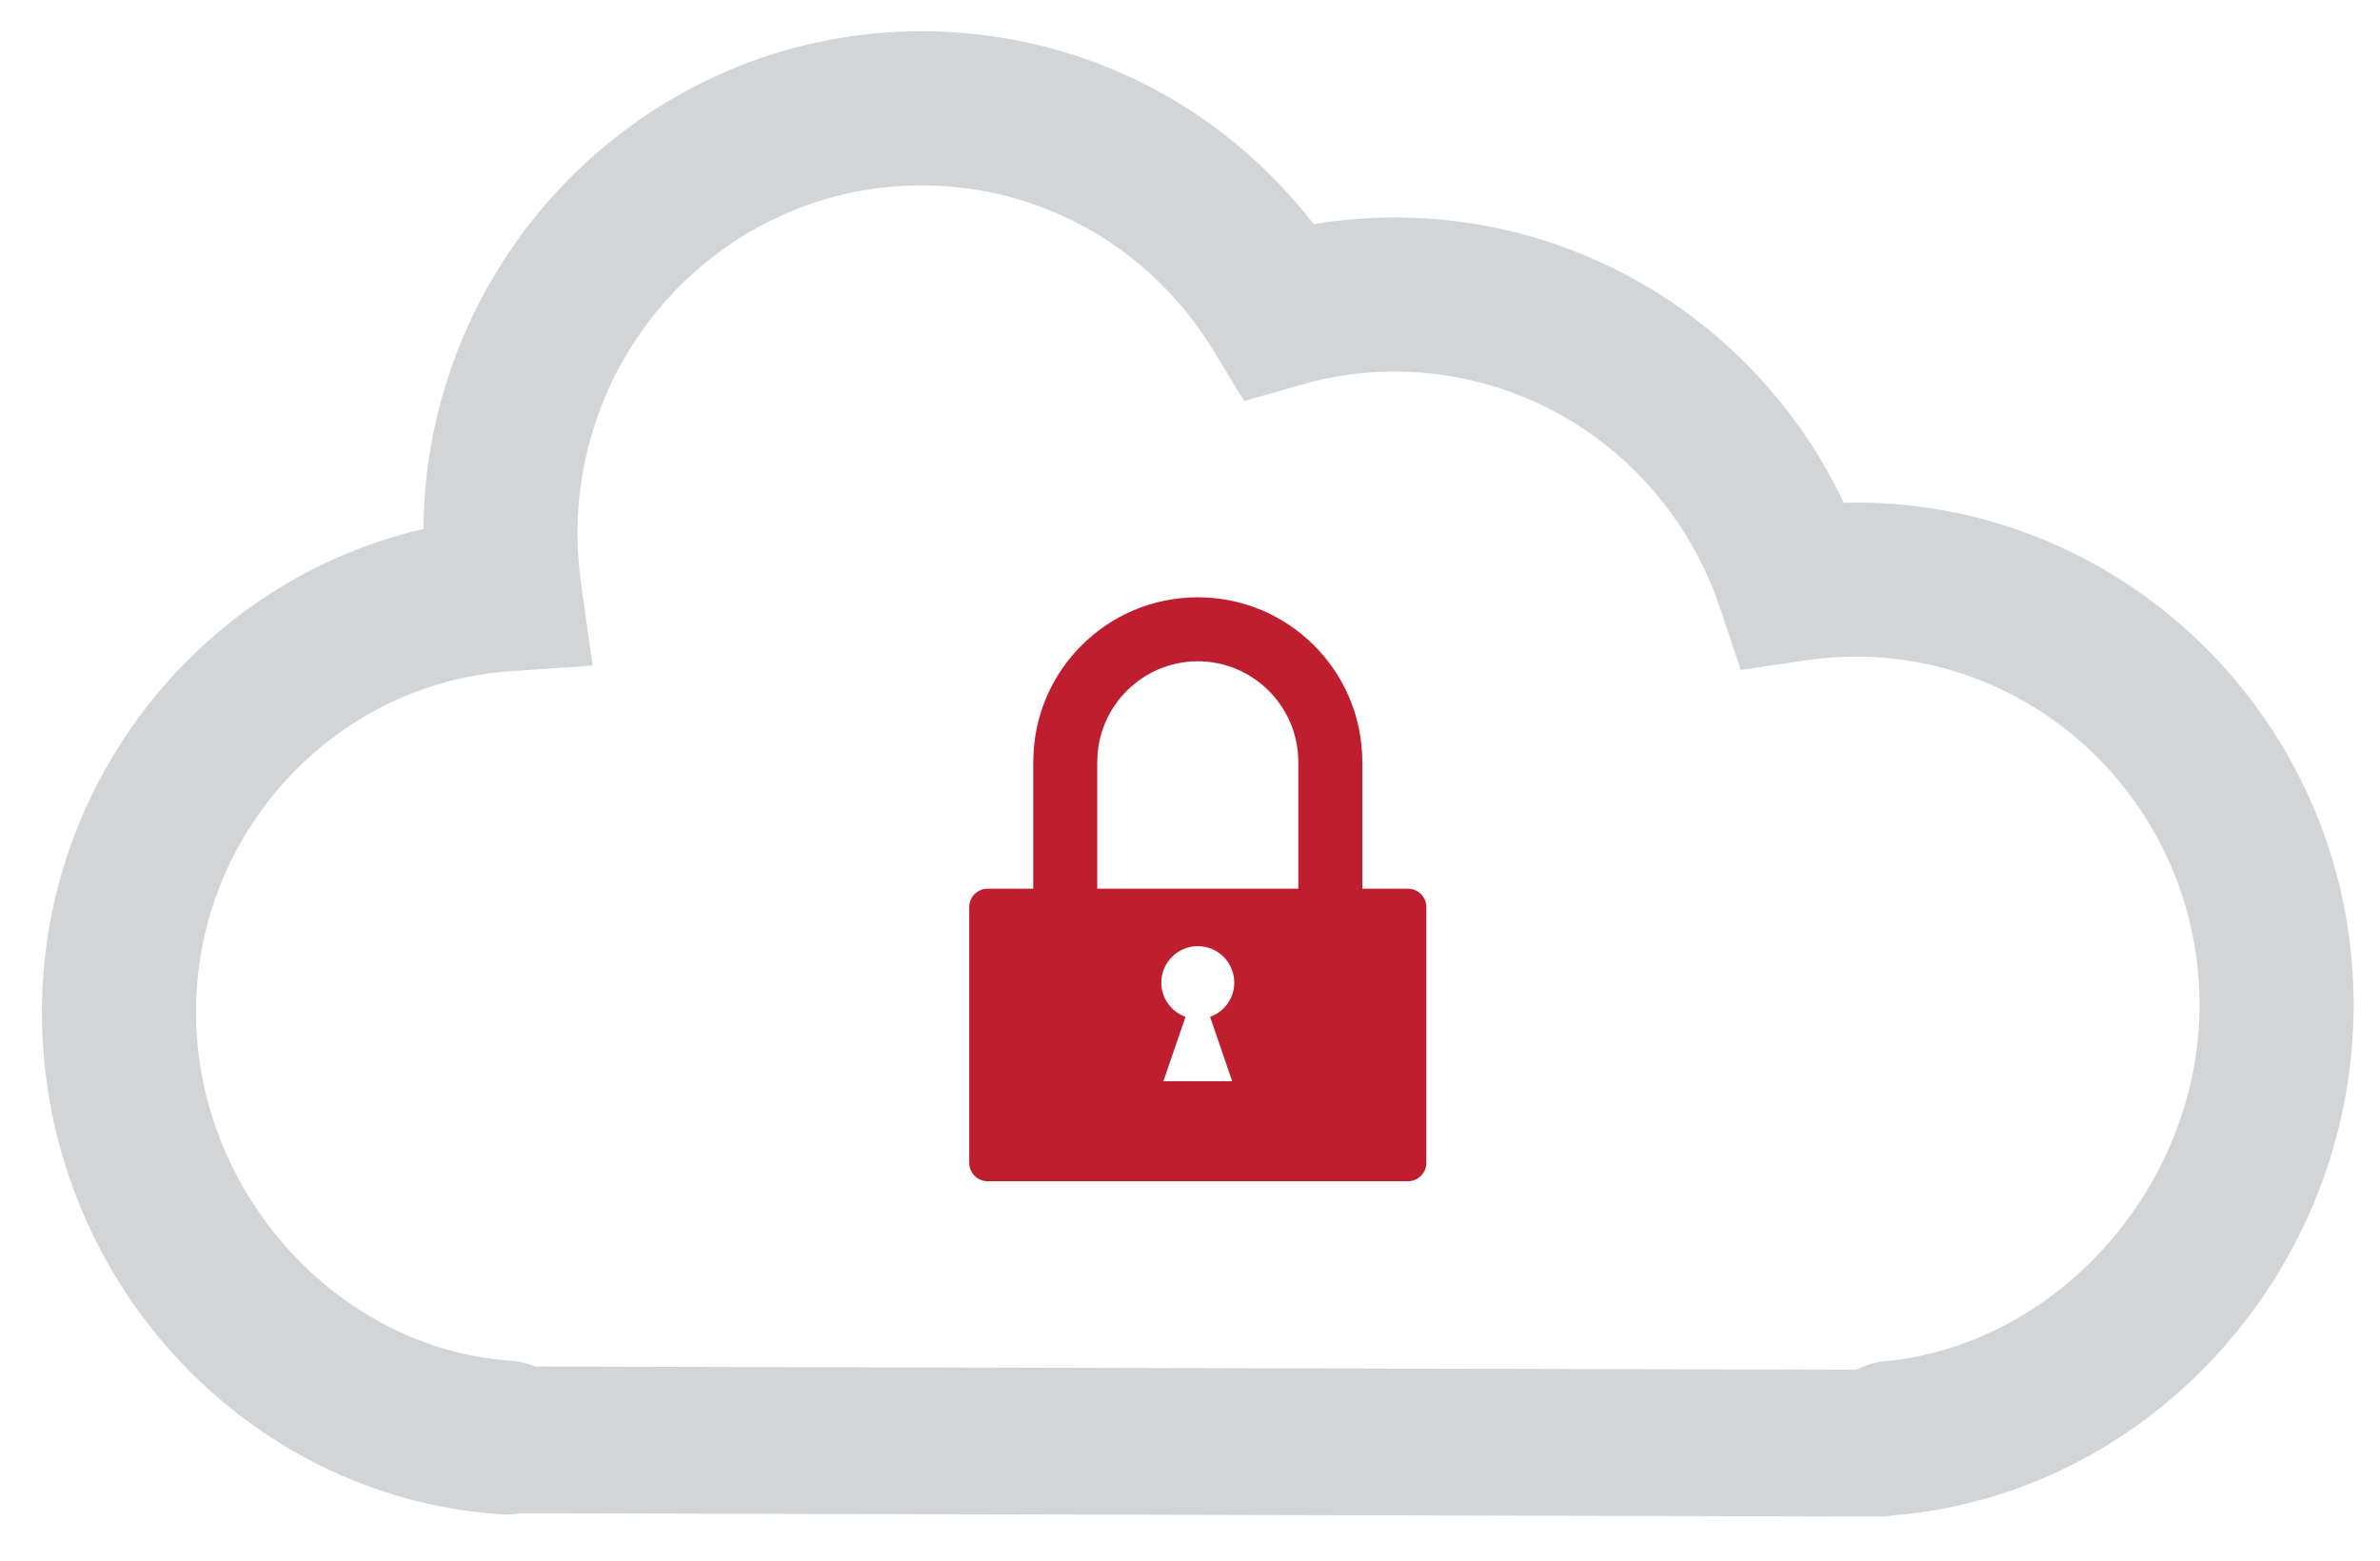
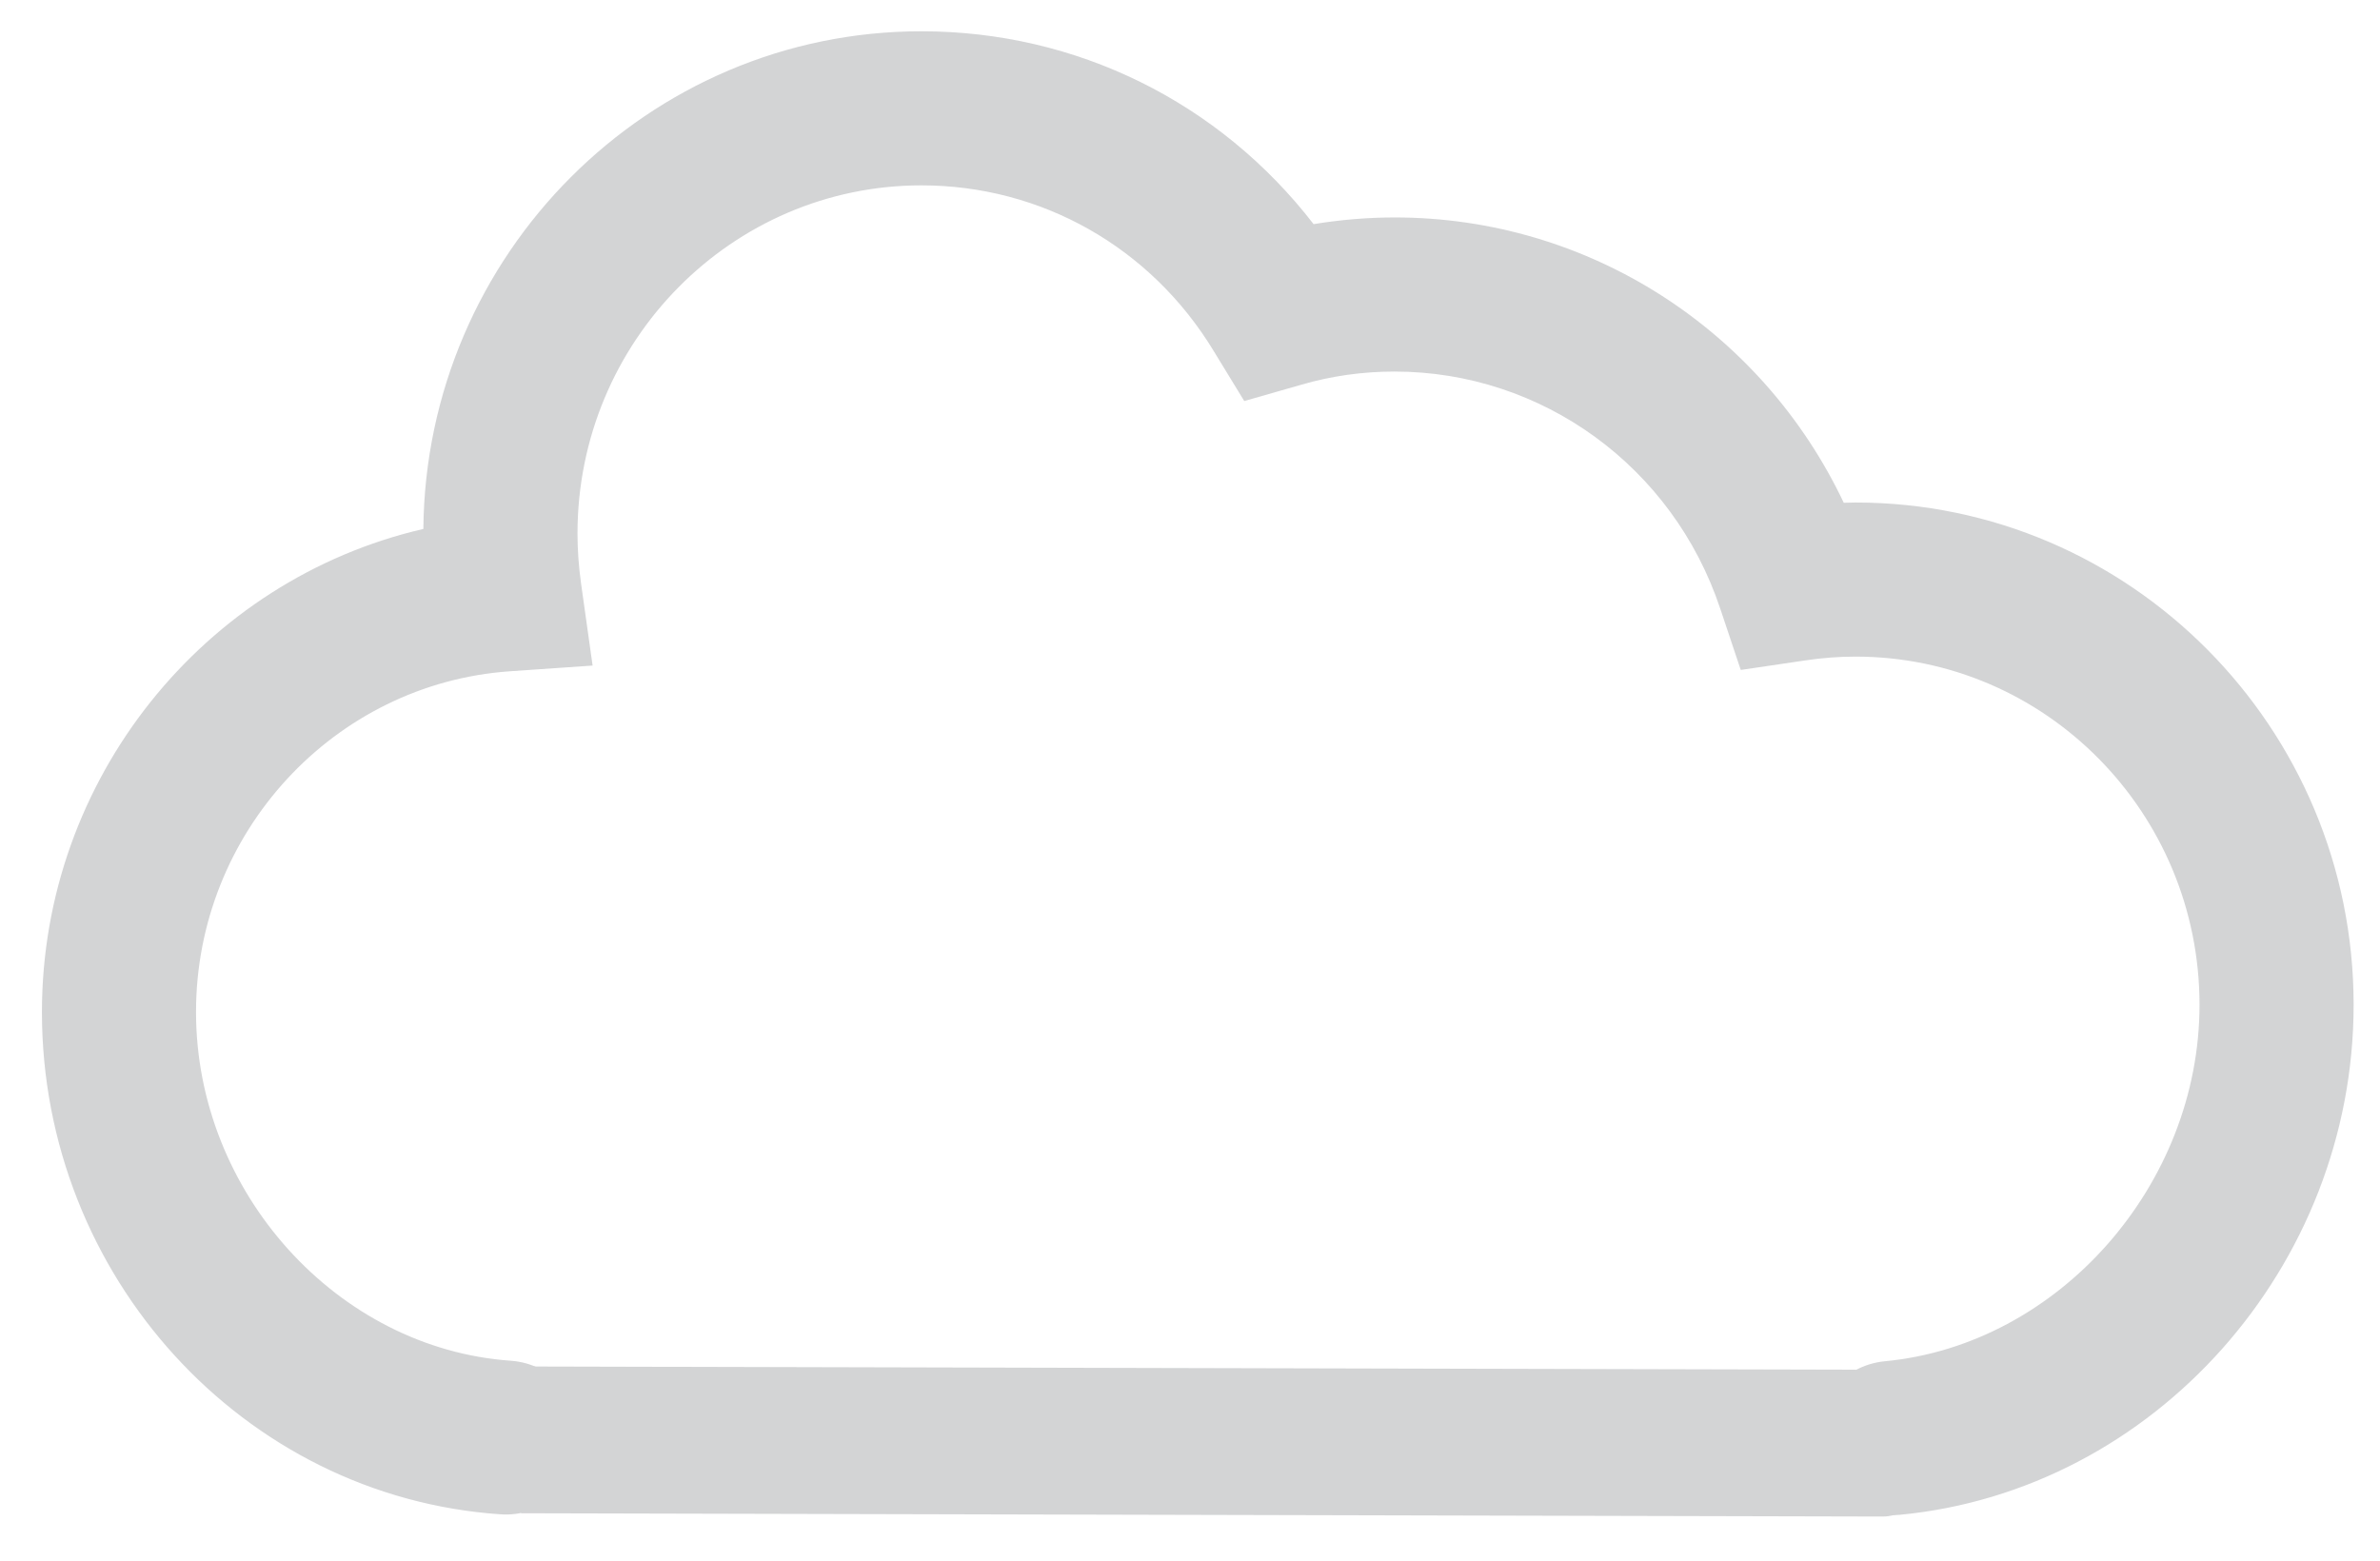
<svg xmlns="http://www.w3.org/2000/svg" xmlns:xlink="http://www.w3.org/1999/xlink" version="1.1" id="Layer_1" x="0px" y="0px" width="444.667px" height="291.667px" viewBox="0 0 444.667 291.667" enable-background="new 0 0 444.667 291.667" xml:space="preserve">
  <symbol id="Lock" viewBox="-25 -31.942 50 63.885">
-     <path fill="#BE1E2D" d="M23,0.058h-5v14.021h-0.007C17.92,23.956,9.895,31.942,0,31.942s-17.92-7.986-17.993-17.863H-18V0.058h-5   c-1.1,0-2-0.9-2-2v-28c0-1.1,0.9-2,2-2h46c1.1,0,2,0.9,2,2v28C25-0.843,24.1,0.058,23,0.058z M-11,14.079   c0-0.018,0.007-0.035,0.007-0.053C-10.949,20.046-6.018,24.942,0,24.942s10.948-4.896,10.993-10.916   c0,0.018,0.007,0.035,0.007,0.053V0.058h-22V14.079z M3.763-21.003h-7.525l2.417,7.045c-1.539,0.553-2.646,2.01-2.646,3.74   c0,2.205,1.786,3.99,3.991,3.99s3.991-1.785,3.991-3.99c0-1.73-1.106-3.188-2.646-3.74L3.763-21.003z" />
-   </symbol>
+     </symbol>
  <g opacity="0.5">
    <g>
      <g>
        <path fill="#A7A9AC" d="M353.506,283.12c-7.349,0-13.639-5.563-14.3-13.051c-0.771-7.926,5.034-14.924,12.952-15.695     c32.44-3.07,58.788-32.918,58.788-66.605c0-35.894-28.795-65.07-64.261-65.07c-3.116,0-6.287,0.24-9.453,0.717l-11.998,1.775     l-3.837-11.471c-8.828-26.488-33.251-44.288-60.853-44.288c-5.899,0-11.8,0.808-17.512,2.487l-10.56,3.024l-5.712-9.352     c-11.758-19.396-32.199-30.954-54.611-30.954c-35.418,0-64.253,29.176-64.253,65.076c0,3.065,0.233,6.182,0.67,9.347     l2.153,15.313l-15.453,1.066c-32.871,2.292-58.642,30.222-58.642,63.676c0,33.688,26.395,62.91,58.836,65.164     c7.917,0.584,13.918,7.447,13.34,15.359c-0.576,7.918-7.387,13.916-15.352,13.334c-48.042-3.305-85.613-44.529-85.613-93.857     c0-43.578,30.33-80.815,71.262-90.271c0.48-51.348,42.033-93,93.052-93c29.034,0,55.717,13.287,73.277,36.038     c5.041-0.821,10.084-1.25,15.162-1.25c36.189,0,68.586,21.024,83.891,53.318c0.719,0,1.488-0.047,2.205-0.047     c51.302,0,93.055,42.087,93.055,93.864c0,48.946-37.288,90.801-84.848,95.307C354.417,283.12,353.98,283.12,353.506,283.12z" />
      </g>
      <g>
-         <path fill="#A7A9AC" d="M97.365,282.78c84.768,0.193,169.534,0.402,254.296,0.615c12.824,0.027,12.824-27.398,0-27.426     c-84.762-0.207-169.528-0.408-254.296-0.617C84.539,255.319,84.547,282.745,97.365,282.78z" />
+         <path fill="#A7A9AC" d="M97.365,282.78c84.768,0.193,169.534,0.402,254.296,0.615c12.824,0.027,12.824-27.398,0-27.426     c-84.762-0.207-169.528-0.408-254.296-0.617z" />
      </g>
    </g>
  </g>
  <use xlink:href="#Lock" width="50" height="63.885" id="XMLID_30_" x="-25" y="-31.942" transform="matrix(1.708 0 0 -1.708 223.789 166.173)" overflow="visible" opacity="0.5" />
</svg>